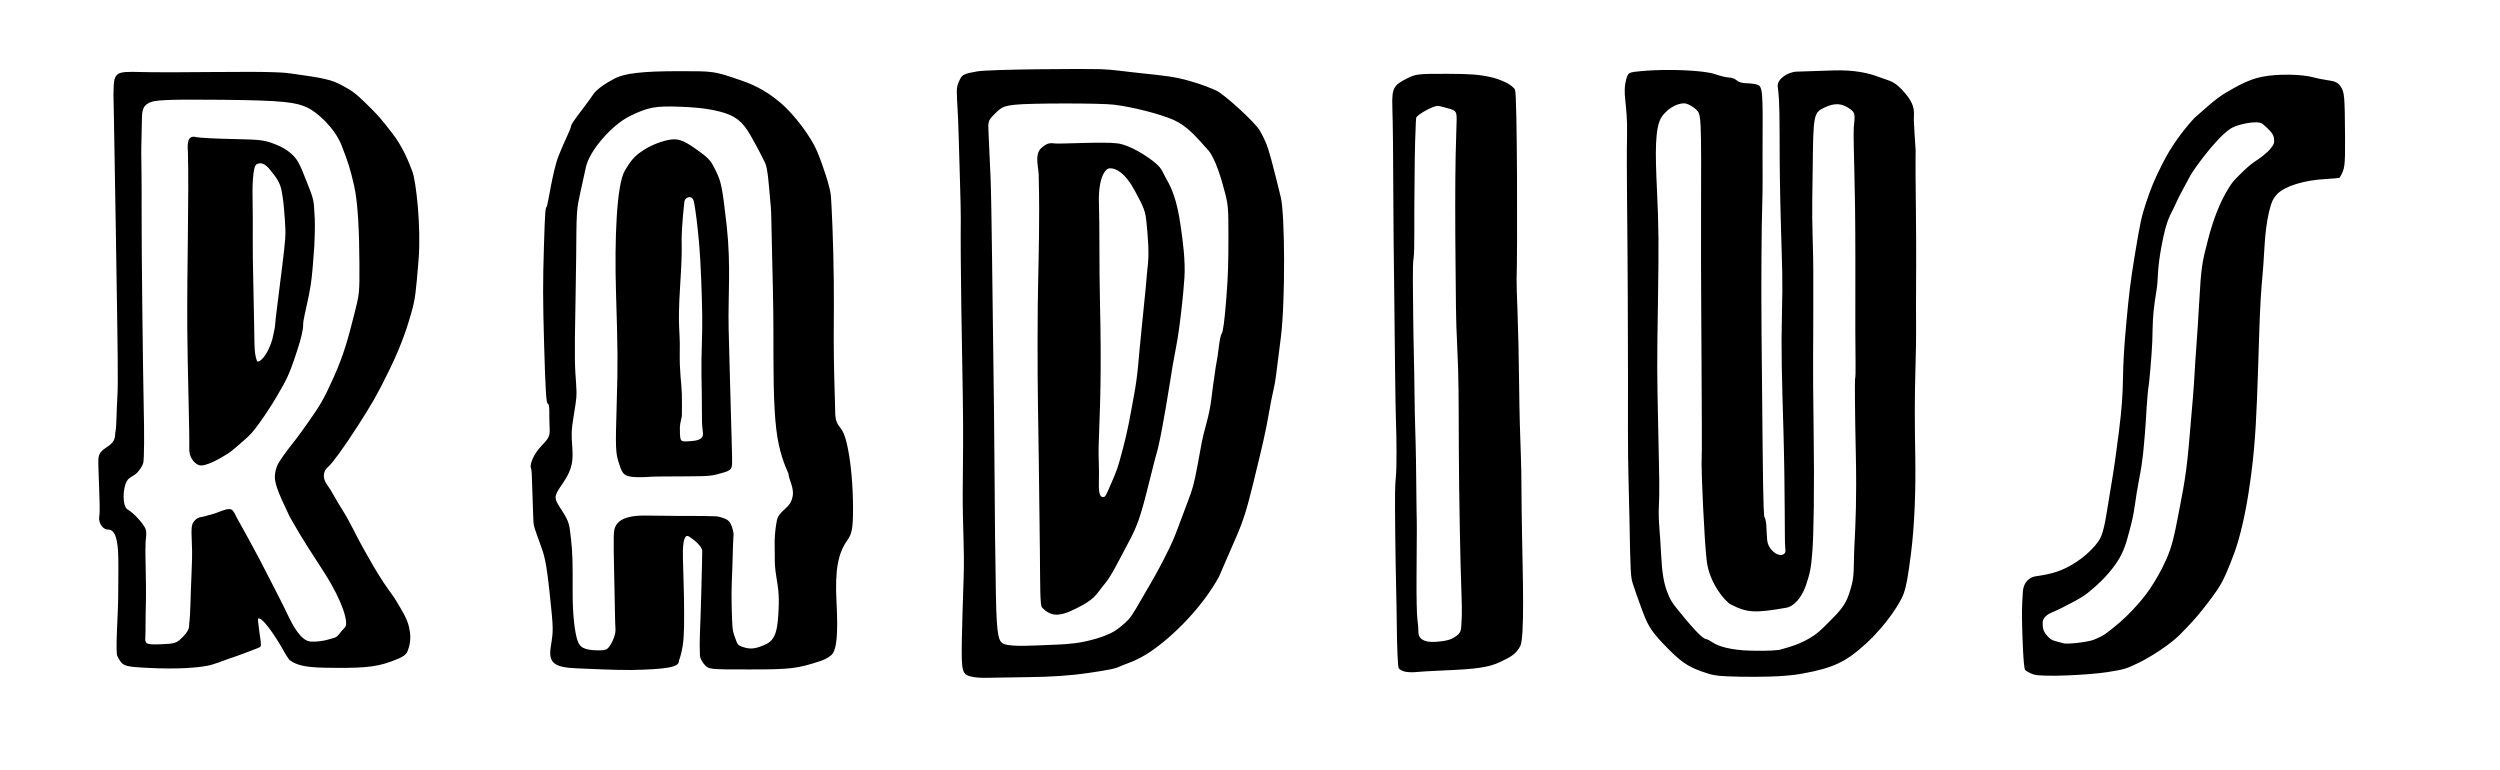
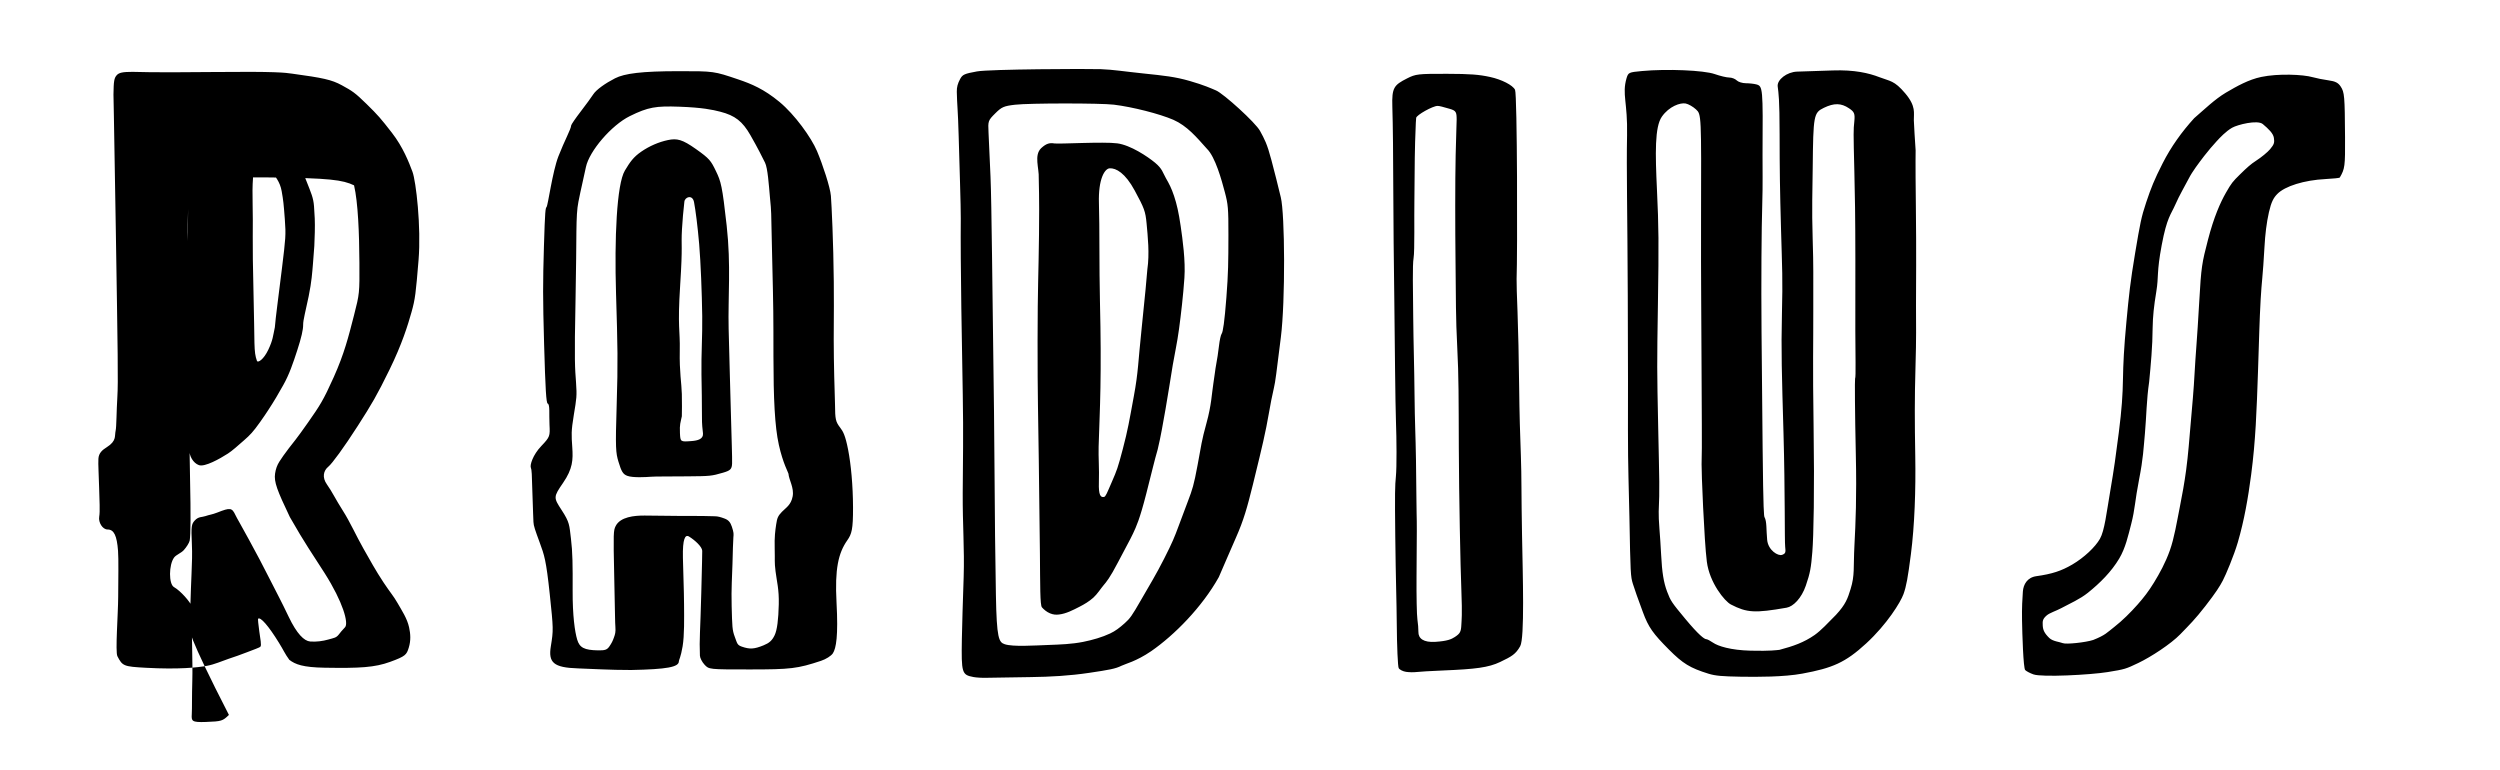
<svg xmlns="http://www.w3.org/2000/svg" version="1.1" width="1322" height="407" id="svg2">
  <defs id="defs6" />
  <g id="layer2" style="display:inline">
-     <path d="m 514.768,358.017 c -6.164,-1.166 -6.434,-2.05 -6.135,-20.103 0.15,-9.028 0.494,-18.177 0.956,-32.935 0.462,-14.758 -0.593,-27.515 -0.505,-44.342 0.088,-16.827 0.411,-30.815 0.025,-51.969 -0.385,-21.153 -1.296,-70.196 -1.051,-93.168 0.065,-6.088 -0.723,-28.882 -1.113,-43.482 -0.389,-14.6 -0.845,-15.999 -0.989,-23.488 -0.048,-2.514 0.496,-4.388 1.769,-6.761 1.274,-2.373 2.3,-2.798 8.904,-4.003 6.604,-1.206 58.64,-1.455 65.464,-1.193 6.824,0.262 11.881,1.163 22.731,2.294 10.85,1.131 16.475,1.707 24.206,3.921 7.731,2.214 11.512,3.977 14.008,5.035 3.987,1.691 20.904,17.024 23.264,21.395 2.36,4.371 3.7,6.621 6.037,15.499 2.337,8.878 2.791,10.771 4.96,19.662 2.169,8.891 2.44,54.718 0.017,74.026 -2.423,19.308 -2.84,23.218 -3.67,26.723 -0.829,3.505 -2.023,9.523 -2.654,13.373 -0.63,3.85 -1.982,10.6 -3.003,15 -1.022,4.4 -2.383,10.364 -5.434,22.665 -3.052,12.301 -4.857,18.825 -9.031,28.248 C 649.35,293.836 648,297.222 644.5,305.191 c -8.871,15.893 -23.505,30.673 -35.759,39.152 -7.996,5.454 -13.816,6.746 -15.742,7.725 -3.1,1.576 -6.591,2.176 -17.008,3.728 -10.418,1.552 -20.318,2.106 -31.024,2.249 -10.707,0.143 -21.267,0.311 -23.467,0.374 -2.2,0.063 -5.229,-0.118 -6.732,-0.402 z m 57.985,-18.586 c 4.897,-0.97 10.215,-2.512 14.298,-4.455 2.722,-1.275 4.95,-2.973 7.718,-5.443 2.769,-2.471 3.789,-3.871 8.51,-12.1 4.721,-8.229 7.913,-13.32 12.325,-22.021 4.412,-8.701 5.472,-11.371 7.579,-17.061 2.107,-5.69 2.661,-7.182 5.011,-13.359 2.35,-6.177 3.107,-8.417 5.088,-19.058 1.981,-10.641 2.065,-12.642 4.711,-22.21 2.646,-9.569 2.803,-15.732 3.611,-20.773 0.808,-5.041 0.995,-7.583 1.48,-10.02 0.485,-2.437 1.161,-6.907 1.502,-9.932 0.341,-3.025 0.977,-5.95 1.414,-6.5 0.694,-0.874 1.524,-6.29 2.515,-19.209 0.991,-12.919 1.046,-18.574 1.072,-32.921 C 649.613,110.024 649.38,108 647.701,101.645 646.021,95.289 642.665,83 638.213,78.664 632.65,72.435 627.738,66.576 620.5,63.362 613.145,60.179 598.885,56.552 589,55.349 c -7.032,-0.855 -44.748,-0.837 -52.207,0.025 -5.966,0.69 -7.132,1.2 -10.546,4.614 -3.749,3.749 -3.831,3.987 -3.513,10.175 0.18,3.485 0.463,10.645 1.048,23.27 0.585,12.625 1.086,68.566 1.416,90.363 0.331,21.797 0.576,45.085 0.728,68.274 0.153,23.189 0.299,39.429 0.707,62.531 0.407,23.102 1.535,25.034 4.684,26.07 4.358,1.434 15.559,0.664 23.332,0.38 6.055,-0.221 12.16,-0.443 18.103,-1.62 z M 555.25,324.334 c -1.788,-0.737 -3.25,-2.013 -4.276,-3.173 -1.026,-1.16 -0.907,-11.567 -1.069,-28.692 -0.162,-17.125 -0.286,-23.888 -0.589,-48.624 -0.304,-24.735 -0.678,-33.844 -0.647,-63.564 0.031,-29.72 0.511,-34.326 0.76,-56.29 0.249,-21.964 -0.155,-25.757 -0.14,-29.749 0.243,-5.429 -2.612,-12.083 1.263,-15.877 2.796,-2.591 4.57,-2.905 7.009,-2.515 2.439,0.39 26.048,-1.006 33.237,-0.05 7.041,0.936 16.071,6.981 20.002,10.249 3.931,3.268 4.062,5.257 5.71,8.129 1.73,3.015 2.929,5.252 4.342,9.48 1.414,4.228 2.45,8.723 3.495,15.943 1.045,7.22 2.588,18.281 1.968,27.379 -0.619,9.098 -1.81,19.329 -2.845,26.998 -1.034,7.669 -2.239,12.676 -3.311,19.022 -1.317,7.792 -2.437,15.618 -3.833,23.397 -1.276,7.111 -2.452,14.258 -4.144,21.286 -0.011,0.044 -0.025,0.087 -0.038,0.131 -1.856,6.419 -2.525,9.711 -6.011,23.308 -3.486,13.597 -5.272,17.349 -6.975,20.98 -1.703,3.631 -3.785,7.173 -7.994,15.299 -4.209,8.125 -6.2,10.449 -7.611,12.099 -1.411,1.65 -3.297,4.666 -5.407,6.557 -2.178,1.953 -4.731,3.486 -7.337,4.813 -3.432,1.747 -6.983,3.638 -10.809,4.083 -1.586,0.184 -2.962,0.117 -4.75,-0.62 z m 38.49,-86.898 c 2.68,-10.162 3.393,-14.709 5.832,-27.915 2.439,-13.206 2.158,-17.346 4.175,-36.33 2.017,-18.984 2.438,-24.776 2.975,-30.769 1.227,-8.255 0.203,-17.612 -0.398,-24.188 -0.609,-6.583 -1.245,-8.136 -6.284,-17.464 -5.039,-9.328 -9.874,-11.918 -13.204,-11.77 -2.623,0.116 -6.126,5.538 -5.72,18.495 0.406,12.957 0.102,33.373 0.539,51.988 0.437,18.614 0.485,32.841 0.251,45.676 -0.233,12.835 -0.557,17.466 -0.954,31.091 -0.155,5.336 0.369,11.75 0.139,18.767 -0.23,7.017 0.975,8.12 2.714,7.767 0.888,-0.18 1.524,-1.927 4.177,-8.044 2.654,-6.116 3.077,-7.143 5.758,-17.305 z M 903.5,356.269 c -9.741,-3.005 -13.618,-5.371 -21.035,-12.837 -8.213,-8.266 -10.749,-11.638 -13.699,-19.719 -2.951,-8.081 -4.119,-11.169 -5.308,-15.011 -1.189,-3.842 -1.283,-5.303 -1.825,-35.402 -0.25,-13.86 -0.799,-25.759 -0.775,-46.054 0.024,-20.295 0.074,-26.672 -0.095,-70.843 -0.169,-44.171 -0.738,-66.967 -0.373,-84.744 0.365,-17.777 -2.755,-21.654 -0.274,-30.294 0.936,-3.042 1.182,-3.156 8.175,-3.802 13.221,-1.22 32.685,-0.406 38.435,1.608 2.874,1.006 6.329,1.83 7.679,1.83 1.349,0 3.129,0.675 3.954,1.5 0.825,0.825 2.995,1.506 4.821,1.514 1.827,0.007 4.308,0.278 5.514,0.602 3.511,0.941 3.577,1.684 3.336,37.385 -0.046,6.875 0.205,14.866 -0.161,26.547 -0.366,11.681 -0.602,39.619 -0.368,67.16 0.234,27.541 0.237,27.897 0.579,61.445 0.342,33.548 0.704,35.798 1.009,36.348 1.259,2.27 0.869,6.5 1.39,12 0.521,5.5 5.805,8.712 7.931,7.896 1.817,-0.697 1.934,-1.305 1.59,-4.287 -0.343,-2.981 -0.005,-28.944 -0.883,-59.91 -0.877,-30.966 -1.303,-43.967 -0.828,-63.195 0.475,-19.228 0.119,-23.211 -0.48,-44.642 -0.598,-21.431 -0.737,-31.6 -0.754,-50.421 -0.017,-18.822 -0.57,-21.651 -1.009,-25.214 -0.439,-3.563 4.889,-7.691 10.281,-7.854 2.295,-0.07 7.548,-0.22 18.889,-0.622 11.34,-0.402 19.026,1.389 24.639,3.569 5.613,2.18 7.801,1.636 13.636,8.551 5.834,6.915 4.452,10.383 4.549,14.207 0.097,3.823 0.596,9.997 0.943,15.922 0.032,0.55 -0.181,4.15 0.125,29.415 0.306,25.265 0.078,41.157 0.076,52.426 0,11.269 0.214,16.348 -0.274,32.763 -0.487,16.415 -0.426,29.075 -0.12,47.044 0.306,17.969 -0.361,36.788 -2.3,51.852 -1.612,12.525 -2.432,17.031 -3.939,21.21 -1.507,4.179 -8.684,15.886 -19.722,26.039 -11.038,10.153 -17.816,13.026 -33.827,15.974 -9.61,1.769 -23.602,1.785 -32.821,1.615 -9.219,-0.171 -12.974,-0.426 -16.679,-1.569 z M 941,343.629 c 7.253,-1.926 12.929,-3.889 18.616,-7.869 3.327,-2.365 6.922,-6.213 11.247,-10.62 5.182,-5.601 6.173,-8.65 7.726,-13.639 2.299,-7.387 1.426,-11.265 2.039,-23.12 0.612,-11.856 1.235,-25.38 0.731,-48.015 -0.504,-22.635 -0.577,-39.777 -0.388,-40.115 0.507,-0.905 0.118,-13.297 0.127,-25.264 0.009,-11.967 0.04,-14.883 0.019,-37.954 -0.021,-23.07 -0.236,-34.365 -0.532,-46.382 -0.524,-21.299 -0.487,-21.863 -0.031,-26.272 0.456,-4.409 -0.035,-5.266 -2.816,-7.128 -4.161,-2.786 -7.871,-2.848 -13.294,-0.223 -5.361,2.595 -5.598,3.875 -5.879,31.715 -0.118,11.683 -0.519,21.546 -0.027,37.315 0.492,15.769 0.284,18.456 0.329,37.578 0.044,19.122 -0.346,27.89 0.164,61.937 0.51,34.047 0.007,57.987 -0.667,66.312 -0.673,8.326 -1.139,11.116 -3.442,17.802 -2.303,6.686 -6.626,11.044 -10.167,11.663 -16.785,2.936 -20.965,2.695 -29.456,-1.696 C 912.006,317.952 904,308.151 902.575,297.008 901.15,285.865 899.678,248.582 899.797,245.5 c 0.323,-8.338 0.029,-29.973 -0.022,-52.236 C 899.724,171 899.418,148.14 899.513,115.75 c 0.163,-55.25 0.163,-55.25 -2.651,-57.879 -1.548,-1.446 -4.015,-2.858 -5.482,-3.139 -2.852,-0.545 -8.753,1.498 -12.578,6.949 -3.825,5.451 -3.513,19.36 -2.597,38.841 0.915,19.481 1.007,27.763 0.5,60.426 -0.507,32.663 -0.493,34.147 0.134,64.507 0.628,30.36 0.819,32.543 0.281,45.045 -0.071,1.65 0.1,5.7 0.379,9 0.28,3.3 0.693,9.6 0.919,14 0.476,9.267 1.314,14.473 3.15,19.356 1.836,4.883 2.432,5.759 9.587,14.364 7.155,8.605 10.113,10.78 11.145,10.78 0.491,0 2.087,0.827 3.547,1.838 2.613,1.809 9.266,3.974 19.876,4.236 10.61,0.262 13.903,-0.316 15.278,-0.445 z m 134.294,12.989 c -1.763,-0.615 -3.73,-1.644 -4.371,-2.288 -1.007,-1.012 -1.552,-19.289 -1.673,-26.219 -0.121,-6.93 0.175,-11.587 0.443,-15.307 0.267,-3.72 2.298,-7.447 7.122,-8.12 8.286,-1.156 13.187,-2.748 19.055,-6.187 6.192,-3.629 12.118,-9.229 14.58,-13.576 2.461,-4.347 3.478,-13.729 5.488,-25.487 2.01,-11.758 2.868,-18.058 4.472,-30.599 1.605,-12.541 2.076,-20.084 2.212,-28.334 0.136,-8.25 0.518,-16.35 1.824,-30.302 1.305,-13.952 2.035,-21.023 4.627,-36.46 2.592,-15.438 3.226,-18.963 5.83,-26.713 2.604,-7.75 4.222,-11.861 8.711,-20.687 4.489,-8.827 10.145,-16.669 16.672,-23.842 5.569,-4.798 10.847,-9.958 16.714,-13.472 5.899,-3.475 12.068,-6.941 18.769,-8.344 8.884,-1.861 21.997,-1.348 27.231,0.146 1.925,0.549 5.646,1.292 8.269,1.651 3.643,0.498 5.178,1.276 6.5,3.294 1.992,3.04 2.156,4.965 2.292,26.866 0.094,15.254 -0.087,16.632 -2.795,21.266 -0.129,0.221 -3.504,0.57 -7.5,0.776 -11.32,0.585 -21.495,3.737 -25.555,7.918 -1.918,1.975 -3.154,4.111 -4.413,9.689 -1.259,5.578 -1.979,11.736 -2.339,18.294 -0.862,15.669 -1.507,18.413 -2.014,27.635 -0.698,12.715 -0.689,17.218 -1.413,38.177 -0.724,20.959 -1.246,36.561 -3.624,54.669 -1.581,12.039 -3.649,24.083 -7.058,35.737 -2.031,6.944 -6.337,17.179 -7.931,20.204 -1.595,3.025 -3.63,6.307 -9.212,13.477 -5.582,7.17 -8.282,9.758 -13.26,14.903 -4.978,5.145 -15.603,12.056 -22.202,15.197 -6.599,3.141 -7.003,3.328 -16.245,4.817 -9.242,1.489 -34.691,2.797 -39.206,1.223 z m 31.602,-18.206 c 6.504,-2.593 7.274,-3.881 11.254,-6.975 3.98,-3.094 8.502,-7.543 12.249,-11.797 3.188,-3.62 5.737,-6.865 8.64,-11.609 2.904,-4.744 6.016,-10.35 8.369,-16.947 2.353,-6.597 3.678,-14.976 5.196,-22.534 1.33,-6.623 2.526,-13.279 3.425,-19.973 1.091,-8.115 1.674,-16.291 2.388,-24.448 0.79,-9.024 1.65,-18.31 2.099,-27.095 0.448,-8.785 1.337,-17.655 2.41,-36.99 1.073,-19.335 1.51,-21.081 4.644,-33.211 3.134,-12.13 6.598,-19.833 9.513,-24.933 2.915,-5.1 3.59,-5.9 7.371,-9.613 3.781,-3.713 5.799,-5.525 8.546,-7.288 2.747,-1.762 6.092,-4.51 7.435,-6.106 2.257,-2.683 2.343,-3.573 2.002,-5.979 -0.341,-2.405 -2.859,-4.768 -5.861,-7.3 -2.818,-2.376 -13.436,0.326 -16.252,1.942 -3.234,1.855 -6.329,5.124 -8.209,7.187 -1.88,2.062 -4.503,5.063 -6.553,7.757 -2.921,3.838 -6.217,8.125 -8.164,11.944 -1.946,3.819 -4.857,8.609 -7.128,13.838 -2.271,5.229 -4.384,6.551 -7.153,21.304 -2.769,14.753 -1.53,16.55 -2.841,24.483 -1.312,7.933 -1.858,13.152 -1.964,19.43 -0.04,9.474 -0.977,19.529 -1.847,28.5 -1.384,9.294 -1.444,18.447 -2.223,27.119 -0.759,8.16 -0.886,13.16 -3.09,24.389 -2.204,11.229 -2.147,15.789 -4.144,23.483 -1.626,6.267 -3.04,12.793 -6.352,18.357 -4.18,7.022 -10.174,12.975 -16.545,18.093 -4.265,3.426 -9.396,5.615 -14.216,8.204 -2.491,1.338 -6.047,2.448 -7.59,3.785 -2.223,1.925 -2.22,3.02 -2.107,5.325 0.113,2.304 0.807,4.031 3.455,6.603 1.887,1.832 5.428,2.044 7.205,2.753 1.777,0.708 12.056,-0.384 16.037,-1.699 3.982,-1.315 3e-4,0 3e-4,0 z M 743.5,355.272 c -1.65,-0.245 -3.389,-1.134 -3.865,-1.975 -0.475,-0.841 -0.938,-11.489 -1.028,-23.663 -0.09,-12.174 -0.527,-22.716 -0.789,-45.97 -0.262,-23.254 -0.151,-26.837 0.335,-31.751 0.486,-4.913 0.377,-19.66 0.027,-29.264 -0.35,-9.604 -0.588,-39.949 -0.875,-64.824 -0.287,-24.875 -0.464,-35.675 -0.52,-55.614 -0.056,-19.939 -0.203,-35.926 -0.514,-45.879 -0.311,-9.953 0.844,-11.344 7.805,-14.871 4.579,-2.32 5.785,-2.459 21.139,-2.425 12.23,0.027 16.906,0.391 22.833,1.691 5.928,1.3 11.91,4.267 13.111,6.77 1.201,2.504 1.31,87.145 0.823,100.003 -0.062,1.65 0.158,9.525 0.489,17.5 0.332,7.975 0.719,25.846 0.861,39.713 0.142,13.867 0.495,25.45 0.91,36.417 0.415,10.967 0.202,20.02 0.608,41.666 0.405,21.646 1.423,54.647 -0.966,58.907 -2.389,4.26 -4.459,5.41 -10.606,8.356 -6.146,2.946 -13.097,3.779 -29.781,4.472 -6.6,0.274 -13.125,0.653 -14.5,0.842 -1.375,0.189 -3.85,0.143 -5.5,-0.102 z m 25.803,-18.419 c 2.808,-1.841 3.302,-2.776 3.467,-6.565 0.106,-2.43 0.521,-4.949 0.011,-17.91 -0.51,-12.961 -1.259,-49.615 -1.36,-75.63 -0.1,-26.015 -0.018,-37.616 -0.832,-53.17 -0.814,-15.554 -0.689,-25.731 -0.901,-44.749 -0.212,-19.019 -0.235,-42.829 0.063,-56.687 0.298,-13.858 0.532,-16.243 0.53,-18.868 -0.004,-4.008 -0.307,-4.775 -3.737,-5.745 -3.43,-0.97 -5.286,-1.528 -6.353,-1.528 -2.526,0 -11.154,4.829 -11.319,6.335 -0.07,0.64 -0.229,2.083 -0.557,12.725 -0.327,10.642 -0.23,24.131 -0.386,31.565 -0.156,7.435 0.216,26.166 -0.421,29.82 -0.637,3.654 -0.327,17.039 -0.197,31.238 0.13,14.199 0.566,26.341 0.699,41.267 0.132,14.926 0.566,20.61 0.767,34.453 0.153,10.503 0.26,19.997 0.239,21.097 -0.021,1.1 0.021,4.25 0.093,7 0.15,5.686 0.147,7.961 -0.043,33.5 -0.076,10.175 0.13,20.3 0.457,22.5 0.327,2.2 0.566,5.166 0.532,6.592 -0.085,3.518 2.645,5.722 8.969,5.315 6.323,-0.407 8.478,-1.373 10.279,-2.553 z m -463.758,16.586 c -12.856,-0.408 -15.663,-3.085 -14.265,-11.669 1.398,-8.584 1.369,-9.214 -0.557,-27.463 -1.926,-18.249 -2.914,-20.817 -5.308,-27.355 -2.394,-6.538 -3.278,-8.923 -3.327,-10.952 -0.046,-1.925 -0.256,-5.075 -0.545,-15.22 -0.289,-10.145 -0.335,-12.327 -0.843,-13.554 -0.508,-1.227 0.932,-6.546 5.565,-11.387 4.633,-4.84 4.595,-5.304 4.312,-11.177 -0.283,-5.873 0.319,-10.766 -0.952,-11.253 -0.775,-0.297 -1.217,-7.073 -1.906,-31.591 -0.689,-24.518 -0.66,-32.005 -0.086,-51.475 0.574,-19.47 0.836,-20.205 1.389,-20.87 0.778,-0.938 3.091,-18.608 6.28,-26.832 3.189,-8.224 6.655,-14.388 6.732,-16.292 0.019,-0.467 2.281,-3.774 5.027,-7.349 2.746,-3.575 5.732,-7.661 6.636,-9.08 1.59,-2.496 6.463,-5.92 11.521,-8.501 5.058,-2.58 14.04,-3.775 33.781,-3.781 18.5,-0.005 18.5,-0.005 31.371,4.35 7.079,2.395 13.604,5.121 21.766,11.862 8.161,6.742 16.863,18.88 19.888,26.015 3.024,7.134 6.998,19.181 7.36,23.701 0.363,4.52 1.345,24.849 1.526,45.43 0.18,20.581 -0.184,25.078 0.047,40.469 0.232,15.391 0.57,19.632 0.602,24.436 0.054,7.892 0.319,9.074 2.75,12.261 1.48,1.94 2.69,3.957 4.183,11.636 1.493,7.679 2.553,18.771 2.595,30.5 0.042,11.729 -0.714,14.1 -3.028,17.4 -4.761,6.788 -6.656,15.171 -5.697,32.895 0.959,17.724 -0.204,24.235 -1.94,26.885 -0.889,1.357 -3.628,3.092 -6.252,3.961 -12.49,4.138 -15.989,4.561 -37.767,4.561 -21.499,0 -21.499,0 -23.844,-2.53 -1.29,-1.391 -2.386,-3.529 -2.437,-4.75 -0.375,-9.021 0.211,-12.509 0.726,-33.283 0.349,-15.807 0.559,-20.341 0.497,-22.188 -0.071,-2.136 -3.892,-5.631 -6.987,-7.531 -2.022,-1.242 -3.437,1.121 -3.229,11.153 0.209,10.032 0.549,16.423 0.605,24.81 0.049,7.318 0.207,16.317 -0.758,22.097 -0.965,5.78 -1.978,7.221 -1.978,7.898 0,3.091 -6.287,4.242 -25.249,4.62 -11.493,0.013 -19.943,-0.58 -28.206,-0.856 z m 19.088,-16.286 c 0.668,-1.823 0.988,-2.886 0.781,-5.747 -0.207,-2.862 -0.097,-3.314 -0.613,-26.582 -0.517,-23.267 -0.398,-24.325 0.747,-26.621 2.45,-4.911 9.893,-5.608 15.331,-5.576 5.119,0.03 12.006,0.131 18.009,0.191 6.351,0.064 10.595,-0.07 19.053,0.181 1.618,0 3.219,0.45 5.255,1.225 2.035,0.775 3.037,1.95 3.827,4.342 1.034,3.132 0.952,3.733 0.785,5.621 -0.167,1.888 -0.314,7.953 -0.476,14.005 -0.162,6.052 -0.687,13.08 -0.434,22.309 0.295,10.751 0.294,12.649 1.629,16.193 1.335,3.545 1.235,4.374 3.747,5.25 4.208,1.467 6.539,1.326 11.5,-0.696 3.007,-1.225 4.48,-2.499 5.833,-5.298 1.353,-2.798 2.013,-8.322 2.207,-16.361 0.195,-8.039 -1.054,-12.1 -1.709,-17.471 -0.655,-5.371 -0.266,-5.354 -0.448,-11.927 -0.178,-6.444 0.291,-9.541 0.786,-12.898 0.495,-3.356 0.94,-4.452 3.014,-6.618 2.074,-2.166 4.824,-3.56 5.691,-8.15 0.867,-4.59 -1.995,-8.812 -2.212,-12.028 -0.037,-0.55 -2.905,-5.429 -5.085,-15.272 -2.18,-9.842 -2.832,-24.396 -2.857,-46.873 -0.024,-22.477 0.026,-23.494 -0.681,-52.415 -0.707,-28.921 -0.24,-21.329 -1.197,-31.941 -0.544,-6.037 -1.15,-15.172 -2.581,-18 -1.632,-3.225 -3.555,-7.258 -7.725,-14.53 -4.171,-7.272 -8.059,-10.375 -15.963,-12.402 -4.041,-1.037 -9.373,-2.202 -21.673,-2.639 -12.3,-0.437 -16.409,0.177 -26.135,4.982 -9.726,4.806 -21.432,18.484 -23.21,26.948 -1.778,8.463 -2.439,10.66 -3.967,18.368 -1.529,7.708 -0.807,17.289 -1.515,51.228 -0.708,33.939 -0.279,36.778 0.249,44.195 0.527,7.417 0.282,8.466 -1.163,17.232 -1.445,8.767 -1.268,10.601 -0.819,17.175 0.448,6.574 0.281,11.306 -4.871,18.792 -5.152,7.486 -5.09,7.753 -0.767,14.374 4.323,6.621 4.045,7.886 4.933,15.081 0.888,7.195 0.96,14.124 0.896,27.48 -0.064,13.356 1.171,21.783 2.396,25.931 1.265,4.285 3.781,5.584 11.049,5.705 3.633,0.06 4.75,-0.281 6.002,-2.113 1.252,-1.832 1.714,-2.832 2.382,-4.655 z m 7.105,-85.526 c -2.268,-0.84 -3.108,-2.177 -4.7,-7.484 -1.418,-4.725 -1.664,-6.973 -0.943,-29.915 0.721,-22.942 0.521,-30.524 -0.343,-59.241 -0.864,-28.718 0.33,-57.555 4.684,-64.803 2.727,-4.539 4.463,-7.108 8.726,-10.037 4.263,-2.929 9.226,-5.078 14.032,-6.082 4.806,-1.004 7.583,-0.374 14.821,4.744 7.238,5.118 7.9,6.154 10.572,11.672 2.672,5.518 3.335,7.783 5.679,28.821 2.344,21.038 0.653,37.71 1.037,54.463 0.384,16.753 0.934,34.164 1.232,46.054 0.298,11.89 0.703,22.209 0.593,25.283 -0.11,3.074 -1.032,3.75 -4.819,4.86 -6.1,1.787 -6.865,1.821 -18.531,1.923 -11.666,0.102 -17.191,0.035 -19.582,0.212 -2.391,0.177 -9.489,0.629 -12.458,-0.47 z m 39.194,-53.445 c -0.168,-10.97 0.557,-20.686 0.406,-31.028 -0.186,-12.705 -0.789,-28.04 -1.617,-38.086 -0.828,-9.577 -1.906,-17.943 -2.721,-22.191 -0.815,-4.248 -4.948,-2.67 -5.115,-0.128 -0.533,4.751 -0.994,9.608 -1.26,14.45 -0.536,9.889 0.488,7.145 -0.957,29.697 -1.445,22.551 0.013,23.435 -0.21,34.505 -0.231,11.452 0.96,17.187 1.097,22.978 0.137,5.791 0.032,7.815 -0.003,11.752 -0.698,3.441 -1.226,4.182 -0.999,8.863 0.226,4.681 0.242,4.687 6.082,4.245 3.346,-0.253 6.343,-1.045 6.103,-4.039 -0.24,-2.994 -0.588,-3.688 -0.551,-9.58 0.037,-5.892 -0.16,-15.294 -0.254,-21.439 z M 77.168,353.123 C 65.372,352.474 64.784,352.236 62.078,347 c -1.172,-2.267 0.372,-22.1 0.419,-31.381 0.047,-9.28 0.245,-19.998 -0.077,-24.299 C 61.81,283.177 60.262,280 56.902,280 c -2.69,0 -4.941,-3.767 -4.439,-6.734 0.502,-2.967 0.114,-8.628 -0.039,-15.225 -0.153,-6.597 -0.574,-12.475 -0.386,-15.479 0.188,-3.004 2.031,-4.587 4.517,-6.147 2.451,-1.537 3.672,-3.129 4.076,-4.718 0.283,-1.113 0.254,-2.79 0.524,-3.986 0.46,-2.039 0.423,-10.103 0.905,-17.858 0.481,-7.755 0.223,-22.909 -0.807,-87.706 -1.03,-64.797 -1.26,-71.322 -1.249,-72.147 0.096,-7.15 0.362,-8.719 1.735,-10.25 1.203,-1.34 3.158,-1.75 8.356,-1.75 3.732,0 7.064,0.45 41.844,0.089 34.78,-0.361 38.774,0.343 42.601,0.869 16.149,2.219 20.762,3.141 26.244,6.141 5.482,3 6.949,3.9 13.082,9.917 6.132,6.017 7.454,7.585 13.364,15.177 5.91,7.593 9.035,15.696 10.89,20.646 1.855,4.949 4.663,29.16 3.213,46.691 -1.45,17.53 -1.752,20.522 -3.714,27.493 -1.962,6.971 -5.011,16.893 -11.657,30.485 -6.646,13.591 -9.354,18.142 -16.742,29.666 -7.388,11.524 -13.622,20.001 -15.574,21.584 -2.576,2.09 -3.453,5.656 -0.746,9.434 2.707,3.778 4.546,7.815 8.381,13.811 3.835,5.996 7.125,13.434 10.88,20.045 3.439,6.055 6.531,11.735 10.666,17.964 3.679,5.543 5.166,6.993 7.327,10.754 2.381,4.145 5.151,8.276 6.17,12.946 0.764,3.501 1.004,6.966 -0.16,10.75 -1.164,3.784 -1.702,4.565 -9.865,7.536 -8.163,2.971 -15.938,3.401 -34.549,3.094 -11.6,-0.191 -15.567,-1.749 -18.751,-4.172 -2.362,-3.196 -3.109,-5.224 -5.503,-9.042 -5.456,-8.874 -9.879,-13.949 -11.025,-12.651 -0.133,0.15 0.159,3.15 0.648,6.665 0.556,3.989 1.232,7.294 0.633,8.015 -0.528,0.636 -3.78,1.65 -7.228,3.034 -3.34,1.341 -6.394,2.334 -9.616,3.431 -3.792,1.291 -7.391,2.953 -11.43,3.708 -4.863,0.908 -14.998,1.997 -32.312,1.045 z m 96.416,-14.934 c 3.113,-0.883 4.163,-0.871 5.577,-2.667 1.096,-1.393 1.33,-1.726 3.298,-3.839 1.969,-2.113 -1.011,-13.209 -10.826,-28.661 -6.23,-9.808 -10.404,-15.598 -18.369,-29.625 -6.677,-14.028 -8.469,-18.545 -7.799,-23.012 0.362,-2.412 1.071,-4.385 2.253,-6.254 1.182,-1.869 2.765,-4.122 5.029,-7.097 2.264,-2.975 3.832,-4.6 10.12,-13.59 6.289,-8.99 8.077,-11.647 13.631,-24.039 5.553,-12.391 7.753,-21.189 10.694,-32.647 2.941,-11.458 2.955,-11.875 2.865,-27.696 -0.09,-15.82 -0.725,-32.04 -2.833,-41.054 C 185.117,88.995 184.302,86.376 180.651,76.946 177,67.516 167.563,59.281 162.672,56.947 c -6.008,-2.867 -12.766,-3.844 -44.69,-4.177 -31.924,-0.332 -36.37,0.237 -39.099,1.568 -3.46,1.687 -3.823,4.366 -3.857,9.321 -0.034,4.955 -0.361,13.334 -0.331,18.04 0.03,4.706 0.257,10.552 0.189,30.572 -0.068,20.02 0.755,87.203 1.099,102.05 0.344,14.848 0.305,27.882 -0.227,30.473 -0.256,1.249 -1.784,3.584 -3.11,5.051 -1.448,1.602 -4.047,2.441 -5.147,3.936 -2.825,3.84 -2.863,14.007 -0.059,15.61 3.63,2.074 8.559,7.837 9.515,10.255 0.957,2.418 -0.196,6.191 0.006,9.24 -0.266,3.05 0.456,20.65 0.188,29.695 -0.268,9.045 -0.095,14.601 -0.286,18.014 -0.203,3.621 -0.15,4.411 7.498,4.12 8.278,-0.316 8.792,-0.473 12.141,-3.718 C 98.826,334.745 100,332.686 100,330.863 c 0,-1.51 0.472,-3.036 0.68,-10.735 0.208,-7.698 0.359,-10.221 0.6,-16.675 0.241,-6.453 0.451,-9.933 0.17,-16.272 -0.392,-8.834 -0.232,-10.038 1.596,-12 1.957,-2.101 3.706,-1.608 5.61,-2.277 2.064,-0.726 3.465,-0.769 6.287,-1.882 6.878,-2.711 7.694,-2.59 9.602,1.432 0.901,1.9 2.273,3.98 7.153,13.007 4.88,9.027 6.425,11.839 10.88,20.645 4.455,8.805 5.744,10.976 10.083,20.05 4.339,9.074 8.174,12.81 11.376,13.069 3.209,0.26 6.689,-0.224 9.548,-1.035 z M 100.084,237.5 c 0.22,-8.172 -0.914,-42.482 -1.051,-63.727 -0.201,-31.121 0.955,-71.748 0.334,-93.365 -0.569,-6.635 0.716,-8.858 4.559,-7.886 1.416,0.358 9.999,0.805 19.074,0.992 15.328,0.317 16.873,0.524 23.112,3.005 6.239,2.481 9.888,6.168 11.52,9.147 1.632,2.978 2.175,4.366 4.515,10.35 2.34,5.984 3.562,8.509 3.902,13.014 0.34,4.505 0.554,8.105 0.417,13.808 -0.137,5.703 -0.214,7.954 -0.975,16.662 -0.385,4.4 -0.645,9.238 -2.265,17.167 -1.62,7.93 -2.95,12.508 -2.919,15.06 0.03,2.552 -0.948,6.842 -3.127,13.535 -2.179,6.693 -4.197,12.739 -7.419,18.426 -3.222,5.688 -4.672,8.162 -5.76,9.812 -1.088,1.65 -2.741,4.463 -6.466,9.694 -3.725,5.231 -5.256,6.806 -8.45,9.608 -3.194,2.802 -6.312,5.6 -8.538,7.032 -4.431,2.85 -12.281,7.213 -15.341,6.13 -3.06,-1.083 -5.219,-4.874 -5.122,-8.463 z m 45.26,-64.445 c 0.407,-5.322 1.868,-15.615 3.774,-31.344 1.905,-15.729 2.14,-17.316 1.5,-25.757 -0.64,-8.441 -0.777,-9.791 -1.667,-14.863 -0.89,-5.072 -3.495,-7.954 -5.987,-11.128 -2.811,-3.579 -5.192,-4.242 -7.25,-3.12 -2.058,1.123 -2.369,11.548 -2.126,20.937 0.308,11.883 -0.274,18.966 0.462,46.899 0.736,27.934 -0.011,31.028 1.822,36.145 0.485,1.228 3.571,-0.726 6.024,-5.925 2.453,-5.199 2.456,-7.225 3.448,-11.844 z" id="path3073" style="fill:#000000;display:inline" />
+     <path d="m 514.768,358.017 c -6.164,-1.166 -6.434,-2.05 -6.135,-20.103 0.15,-9.028 0.494,-18.177 0.956,-32.935 0.462,-14.758 -0.593,-27.515 -0.505,-44.342 0.088,-16.827 0.411,-30.815 0.025,-51.969 -0.385,-21.153 -1.296,-70.196 -1.051,-93.168 0.065,-6.088 -0.723,-28.882 -1.113,-43.482 -0.389,-14.6 -0.845,-15.999 -0.989,-23.488 -0.048,-2.514 0.496,-4.388 1.769,-6.761 1.274,-2.373 2.3,-2.798 8.904,-4.003 6.604,-1.206 58.64,-1.455 65.464,-1.193 6.824,0.262 11.881,1.163 22.731,2.294 10.85,1.131 16.475,1.707 24.206,3.921 7.731,2.214 11.512,3.977 14.008,5.035 3.987,1.691 20.904,17.024 23.264,21.395 2.36,4.371 3.7,6.621 6.037,15.499 2.337,8.878 2.791,10.771 4.96,19.662 2.169,8.891 2.44,54.718 0.017,74.026 -2.423,19.308 -2.84,23.218 -3.67,26.723 -0.829,3.505 -2.023,9.523 -2.654,13.373 -0.63,3.85 -1.982,10.6 -3.003,15 -1.022,4.4 -2.383,10.364 -5.434,22.665 -3.052,12.301 -4.857,18.825 -9.031,28.248 C 649.35,293.836 648,297.222 644.5,305.191 c -8.871,15.893 -23.505,30.673 -35.759,39.152 -7.996,5.454 -13.816,6.746 -15.742,7.725 -3.1,1.576 -6.591,2.176 -17.008,3.728 -10.418,1.552 -20.318,2.106 -31.024,2.249 -10.707,0.143 -21.267,0.311 -23.467,0.374 -2.2,0.063 -5.229,-0.118 -6.732,-0.402 z m 57.985,-18.586 c 4.897,-0.97 10.215,-2.512 14.298,-4.455 2.722,-1.275 4.95,-2.973 7.718,-5.443 2.769,-2.471 3.789,-3.871 8.51,-12.1 4.721,-8.229 7.913,-13.32 12.325,-22.021 4.412,-8.701 5.472,-11.371 7.579,-17.061 2.107,-5.69 2.661,-7.182 5.011,-13.359 2.35,-6.177 3.107,-8.417 5.088,-19.058 1.981,-10.641 2.065,-12.642 4.711,-22.21 2.646,-9.569 2.803,-15.732 3.611,-20.773 0.808,-5.041 0.995,-7.583 1.48,-10.02 0.485,-2.437 1.161,-6.907 1.502,-9.932 0.341,-3.025 0.977,-5.95 1.414,-6.5 0.694,-0.874 1.524,-6.29 2.515,-19.209 0.991,-12.919 1.046,-18.574 1.072,-32.921 C 649.613,110.024 649.38,108 647.701,101.645 646.021,95.289 642.665,83 638.213,78.664 632.65,72.435 627.738,66.576 620.5,63.362 613.145,60.179 598.885,56.552 589,55.349 c -7.032,-0.855 -44.748,-0.837 -52.207,0.025 -5.966,0.69 -7.132,1.2 -10.546,4.614 -3.749,3.749 -3.831,3.987 -3.513,10.175 0.18,3.485 0.463,10.645 1.048,23.27 0.585,12.625 1.086,68.566 1.416,90.363 0.331,21.797 0.576,45.085 0.728,68.274 0.153,23.189 0.299,39.429 0.707,62.531 0.407,23.102 1.535,25.034 4.684,26.07 4.358,1.434 15.559,0.664 23.332,0.38 6.055,-0.221 12.16,-0.443 18.103,-1.62 z M 555.25,324.334 c -1.788,-0.737 -3.25,-2.013 -4.276,-3.173 -1.026,-1.16 -0.907,-11.567 -1.069,-28.692 -0.162,-17.125 -0.286,-23.888 -0.589,-48.624 -0.304,-24.735 -0.678,-33.844 -0.647,-63.564 0.031,-29.72 0.511,-34.326 0.76,-56.29 0.249,-21.964 -0.155,-25.757 -0.14,-29.749 0.243,-5.429 -2.612,-12.083 1.263,-15.877 2.796,-2.591 4.57,-2.905 7.009,-2.515 2.439,0.39 26.048,-1.006 33.237,-0.05 7.041,0.936 16.071,6.981 20.002,10.249 3.931,3.268 4.062,5.257 5.71,8.129 1.73,3.015 2.929,5.252 4.342,9.48 1.414,4.228 2.45,8.723 3.495,15.943 1.045,7.22 2.588,18.281 1.968,27.379 -0.619,9.098 -1.81,19.329 -2.845,26.998 -1.034,7.669 -2.239,12.676 -3.311,19.022 -1.317,7.792 -2.437,15.618 -3.833,23.397 -1.276,7.111 -2.452,14.258 -4.144,21.286 -0.011,0.044 -0.025,0.087 -0.038,0.131 -1.856,6.419 -2.525,9.711 -6.011,23.308 -3.486,13.597 -5.272,17.349 -6.975,20.98 -1.703,3.631 -3.785,7.173 -7.994,15.299 -4.209,8.125 -6.2,10.449 -7.611,12.099 -1.411,1.65 -3.297,4.666 -5.407,6.557 -2.178,1.953 -4.731,3.486 -7.337,4.813 -3.432,1.747 -6.983,3.638 -10.809,4.083 -1.586,0.184 -2.962,0.117 -4.75,-0.62 z m 38.49,-86.898 c 2.68,-10.162 3.393,-14.709 5.832,-27.915 2.439,-13.206 2.158,-17.346 4.175,-36.33 2.017,-18.984 2.438,-24.776 2.975,-30.769 1.227,-8.255 0.203,-17.612 -0.398,-24.188 -0.609,-6.583 -1.245,-8.136 -6.284,-17.464 -5.039,-9.328 -9.874,-11.918 -13.204,-11.77 -2.623,0.116 -6.126,5.538 -5.72,18.495 0.406,12.957 0.102,33.373 0.539,51.988 0.437,18.614 0.485,32.841 0.251,45.676 -0.233,12.835 -0.557,17.466 -0.954,31.091 -0.155,5.336 0.369,11.75 0.139,18.767 -0.23,7.017 0.975,8.12 2.714,7.767 0.888,-0.18 1.524,-1.927 4.177,-8.044 2.654,-6.116 3.077,-7.143 5.758,-17.305 z M 903.5,356.269 c -9.741,-3.005 -13.618,-5.371 -21.035,-12.837 -8.213,-8.266 -10.749,-11.638 -13.699,-19.719 -2.951,-8.081 -4.119,-11.169 -5.308,-15.011 -1.189,-3.842 -1.283,-5.303 -1.825,-35.402 -0.25,-13.86 -0.799,-25.759 -0.775,-46.054 0.024,-20.295 0.074,-26.672 -0.095,-70.843 -0.169,-44.171 -0.738,-66.967 -0.373,-84.744 0.365,-17.777 -2.755,-21.654 -0.274,-30.294 0.936,-3.042 1.182,-3.156 8.175,-3.802 13.221,-1.22 32.685,-0.406 38.435,1.608 2.874,1.006 6.329,1.83 7.679,1.83 1.349,0 3.129,0.675 3.954,1.5 0.825,0.825 2.995,1.506 4.821,1.514 1.827,0.007 4.308,0.278 5.514,0.602 3.511,0.941 3.577,1.684 3.336,37.385 -0.046,6.875 0.205,14.866 -0.161,26.547 -0.366,11.681 -0.602,39.619 -0.368,67.16 0.234,27.541 0.237,27.897 0.579,61.445 0.342,33.548 0.704,35.798 1.009,36.348 1.259,2.27 0.869,6.5 1.39,12 0.521,5.5 5.805,8.712 7.931,7.896 1.817,-0.697 1.934,-1.305 1.59,-4.287 -0.343,-2.981 -0.005,-28.944 -0.883,-59.91 -0.877,-30.966 -1.303,-43.967 -0.828,-63.195 0.475,-19.228 0.119,-23.211 -0.48,-44.642 -0.598,-21.431 -0.737,-31.6 -0.754,-50.421 -0.017,-18.822 -0.57,-21.651 -1.009,-25.214 -0.439,-3.563 4.889,-7.691 10.281,-7.854 2.295,-0.07 7.548,-0.22 18.889,-0.622 11.34,-0.402 19.026,1.389 24.639,3.569 5.613,2.18 7.801,1.636 13.636,8.551 5.834,6.915 4.452,10.383 4.549,14.207 0.097,3.823 0.596,9.997 0.943,15.922 0.032,0.55 -0.181,4.15 0.125,29.415 0.306,25.265 0.078,41.157 0.076,52.426 0,11.269 0.214,16.348 -0.274,32.763 -0.487,16.415 -0.426,29.075 -0.12,47.044 0.306,17.969 -0.361,36.788 -2.3,51.852 -1.612,12.525 -2.432,17.031 -3.939,21.21 -1.507,4.179 -8.684,15.886 -19.722,26.039 -11.038,10.153 -17.816,13.026 -33.827,15.974 -9.61,1.769 -23.602,1.785 -32.821,1.615 -9.219,-0.171 -12.974,-0.426 -16.679,-1.569 z M 941,343.629 c 7.253,-1.926 12.929,-3.889 18.616,-7.869 3.327,-2.365 6.922,-6.213 11.247,-10.62 5.182,-5.601 6.173,-8.65 7.726,-13.639 2.299,-7.387 1.426,-11.265 2.039,-23.12 0.612,-11.856 1.235,-25.38 0.731,-48.015 -0.504,-22.635 -0.577,-39.777 -0.388,-40.115 0.507,-0.905 0.118,-13.297 0.127,-25.264 0.009,-11.967 0.04,-14.883 0.019,-37.954 -0.021,-23.07 -0.236,-34.365 -0.532,-46.382 -0.524,-21.299 -0.487,-21.863 -0.031,-26.272 0.456,-4.409 -0.035,-5.266 -2.816,-7.128 -4.161,-2.786 -7.871,-2.848 -13.294,-0.223 -5.361,2.595 -5.598,3.875 -5.879,31.715 -0.118,11.683 -0.519,21.546 -0.027,37.315 0.492,15.769 0.284,18.456 0.329,37.578 0.044,19.122 -0.346,27.89 0.164,61.937 0.51,34.047 0.007,57.987 -0.667,66.312 -0.673,8.326 -1.139,11.116 -3.442,17.802 -2.303,6.686 -6.626,11.044 -10.167,11.663 -16.785,2.936 -20.965,2.695 -29.456,-1.696 C 912.006,317.952 904,308.151 902.575,297.008 901.15,285.865 899.678,248.582 899.797,245.5 c 0.323,-8.338 0.029,-29.973 -0.022,-52.236 C 899.724,171 899.418,148.14 899.513,115.75 c 0.163,-55.25 0.163,-55.25 -2.651,-57.879 -1.548,-1.446 -4.015,-2.858 -5.482,-3.139 -2.852,-0.545 -8.753,1.498 -12.578,6.949 -3.825,5.451 -3.513,19.36 -2.597,38.841 0.915,19.481 1.007,27.763 0.5,60.426 -0.507,32.663 -0.493,34.147 0.134,64.507 0.628,30.36 0.819,32.543 0.281,45.045 -0.071,1.65 0.1,5.7 0.379,9 0.28,3.3 0.693,9.6 0.919,14 0.476,9.267 1.314,14.473 3.15,19.356 1.836,4.883 2.432,5.759 9.587,14.364 7.155,8.605 10.113,10.78 11.145,10.78 0.491,0 2.087,0.827 3.547,1.838 2.613,1.809 9.266,3.974 19.876,4.236 10.61,0.262 13.903,-0.316 15.278,-0.445 z m 134.294,12.989 c -1.763,-0.615 -3.73,-1.644 -4.371,-2.288 -1.007,-1.012 -1.552,-19.289 -1.673,-26.219 -0.121,-6.93 0.175,-11.587 0.443,-15.307 0.267,-3.72 2.298,-7.447 7.122,-8.12 8.286,-1.156 13.187,-2.748 19.055,-6.187 6.192,-3.629 12.118,-9.229 14.58,-13.576 2.461,-4.347 3.478,-13.729 5.488,-25.487 2.01,-11.758 2.868,-18.058 4.472,-30.599 1.605,-12.541 2.076,-20.084 2.212,-28.334 0.136,-8.25 0.518,-16.35 1.824,-30.302 1.305,-13.952 2.035,-21.023 4.627,-36.46 2.592,-15.438 3.226,-18.963 5.83,-26.713 2.604,-7.75 4.222,-11.861 8.711,-20.687 4.489,-8.827 10.145,-16.669 16.672,-23.842 5.569,-4.798 10.847,-9.958 16.714,-13.472 5.899,-3.475 12.068,-6.941 18.769,-8.344 8.884,-1.861 21.997,-1.348 27.231,0.146 1.925,0.549 5.646,1.292 8.269,1.651 3.643,0.498 5.178,1.276 6.5,3.294 1.992,3.04 2.156,4.965 2.292,26.866 0.094,15.254 -0.087,16.632 -2.795,21.266 -0.129,0.221 -3.504,0.57 -7.5,0.776 -11.32,0.585 -21.495,3.737 -25.555,7.918 -1.918,1.975 -3.154,4.111 -4.413,9.689 -1.259,5.578 -1.979,11.736 -2.339,18.294 -0.862,15.669 -1.507,18.413 -2.014,27.635 -0.698,12.715 -0.689,17.218 -1.413,38.177 -0.724,20.959 -1.246,36.561 -3.624,54.669 -1.581,12.039 -3.649,24.083 -7.058,35.737 -2.031,6.944 -6.337,17.179 -7.931,20.204 -1.595,3.025 -3.63,6.307 -9.212,13.477 -5.582,7.17 -8.282,9.758 -13.26,14.903 -4.978,5.145 -15.603,12.056 -22.202,15.197 -6.599,3.141 -7.003,3.328 -16.245,4.817 -9.242,1.489 -34.691,2.797 -39.206,1.223 z m 31.602,-18.206 c 6.504,-2.593 7.274,-3.881 11.254,-6.975 3.98,-3.094 8.502,-7.543 12.249,-11.797 3.188,-3.62 5.737,-6.865 8.64,-11.609 2.904,-4.744 6.016,-10.35 8.369,-16.947 2.353,-6.597 3.678,-14.976 5.196,-22.534 1.33,-6.623 2.526,-13.279 3.425,-19.973 1.091,-8.115 1.674,-16.291 2.388,-24.448 0.79,-9.024 1.65,-18.31 2.099,-27.095 0.448,-8.785 1.337,-17.655 2.41,-36.99 1.073,-19.335 1.51,-21.081 4.644,-33.211 3.134,-12.13 6.598,-19.833 9.513,-24.933 2.915,-5.1 3.59,-5.9 7.371,-9.613 3.781,-3.713 5.799,-5.525 8.546,-7.288 2.747,-1.762 6.092,-4.51 7.435,-6.106 2.257,-2.683 2.343,-3.573 2.002,-5.979 -0.341,-2.405 -2.859,-4.768 -5.861,-7.3 -2.818,-2.376 -13.436,0.326 -16.252,1.942 -3.234,1.855 -6.329,5.124 -8.209,7.187 -1.88,2.062 -4.503,5.063 -6.553,7.757 -2.921,3.838 -6.217,8.125 -8.164,11.944 -1.946,3.819 -4.857,8.609 -7.128,13.838 -2.271,5.229 -4.384,6.551 -7.153,21.304 -2.769,14.753 -1.53,16.55 -2.841,24.483 -1.312,7.933 -1.858,13.152 -1.964,19.43 -0.04,9.474 -0.977,19.529 -1.847,28.5 -1.384,9.294 -1.444,18.447 -2.223,27.119 -0.759,8.16 -0.886,13.16 -3.09,24.389 -2.204,11.229 -2.147,15.789 -4.144,23.483 -1.626,6.267 -3.04,12.793 -6.352,18.357 -4.18,7.022 -10.174,12.975 -16.545,18.093 -4.265,3.426 -9.396,5.615 -14.216,8.204 -2.491,1.338 -6.047,2.448 -7.59,3.785 -2.223,1.925 -2.22,3.02 -2.107,5.325 0.113,2.304 0.807,4.031 3.455,6.603 1.887,1.832 5.428,2.044 7.205,2.753 1.777,0.708 12.056,-0.384 16.037,-1.699 3.982,-1.315 3e-4,0 3e-4,0 z M 743.5,355.272 c -1.65,-0.245 -3.389,-1.134 -3.865,-1.975 -0.475,-0.841 -0.938,-11.489 -1.028,-23.663 -0.09,-12.174 -0.527,-22.716 -0.789,-45.97 -0.262,-23.254 -0.151,-26.837 0.335,-31.751 0.486,-4.913 0.377,-19.66 0.027,-29.264 -0.35,-9.604 -0.588,-39.949 -0.875,-64.824 -0.287,-24.875 -0.464,-35.675 -0.52,-55.614 -0.056,-19.939 -0.203,-35.926 -0.514,-45.879 -0.311,-9.953 0.844,-11.344 7.805,-14.871 4.579,-2.32 5.785,-2.459 21.139,-2.425 12.23,0.027 16.906,0.391 22.833,1.691 5.928,1.3 11.91,4.267 13.111,6.77 1.201,2.504 1.31,87.145 0.823,100.003 -0.062,1.65 0.158,9.525 0.489,17.5 0.332,7.975 0.719,25.846 0.861,39.713 0.142,13.867 0.495,25.45 0.91,36.417 0.415,10.967 0.202,20.02 0.608,41.666 0.405,21.646 1.423,54.647 -0.966,58.907 -2.389,4.26 -4.459,5.41 -10.606,8.356 -6.146,2.946 -13.097,3.779 -29.781,4.472 -6.6,0.274 -13.125,0.653 -14.5,0.842 -1.375,0.189 -3.85,0.143 -5.5,-0.102 z m 25.803,-18.419 c 2.808,-1.841 3.302,-2.776 3.467,-6.565 0.106,-2.43 0.521,-4.949 0.011,-17.91 -0.51,-12.961 -1.259,-49.615 -1.36,-75.63 -0.1,-26.015 -0.018,-37.616 -0.832,-53.17 -0.814,-15.554 -0.689,-25.731 -0.901,-44.749 -0.212,-19.019 -0.235,-42.829 0.063,-56.687 0.298,-13.858 0.532,-16.243 0.53,-18.868 -0.004,-4.008 -0.307,-4.775 -3.737,-5.745 -3.43,-0.97 -5.286,-1.528 -6.353,-1.528 -2.526,0 -11.154,4.829 -11.319,6.335 -0.07,0.64 -0.229,2.083 -0.557,12.725 -0.327,10.642 -0.23,24.131 -0.386,31.565 -0.156,7.435 0.216,26.166 -0.421,29.82 -0.637,3.654 -0.327,17.039 -0.197,31.238 0.13,14.199 0.566,26.341 0.699,41.267 0.132,14.926 0.566,20.61 0.767,34.453 0.153,10.503 0.26,19.997 0.239,21.097 -0.021,1.1 0.021,4.25 0.093,7 0.15,5.686 0.147,7.961 -0.043,33.5 -0.076,10.175 0.13,20.3 0.457,22.5 0.327,2.2 0.566,5.166 0.532,6.592 -0.085,3.518 2.645,5.722 8.969,5.315 6.323,-0.407 8.478,-1.373 10.279,-2.553 z m -463.758,16.586 c -12.856,-0.408 -15.663,-3.085 -14.265,-11.669 1.398,-8.584 1.369,-9.214 -0.557,-27.463 -1.926,-18.249 -2.914,-20.817 -5.308,-27.355 -2.394,-6.538 -3.278,-8.923 -3.327,-10.952 -0.046,-1.925 -0.256,-5.075 -0.545,-15.22 -0.289,-10.145 -0.335,-12.327 -0.843,-13.554 -0.508,-1.227 0.932,-6.546 5.565,-11.387 4.633,-4.84 4.595,-5.304 4.312,-11.177 -0.283,-5.873 0.319,-10.766 -0.952,-11.253 -0.775,-0.297 -1.217,-7.073 -1.906,-31.591 -0.689,-24.518 -0.66,-32.005 -0.086,-51.475 0.574,-19.47 0.836,-20.205 1.389,-20.87 0.778,-0.938 3.091,-18.608 6.28,-26.832 3.189,-8.224 6.655,-14.388 6.732,-16.292 0.019,-0.467 2.281,-3.774 5.027,-7.349 2.746,-3.575 5.732,-7.661 6.636,-9.08 1.59,-2.496 6.463,-5.92 11.521,-8.501 5.058,-2.58 14.04,-3.775 33.781,-3.781 18.5,-0.005 18.5,-0.005 31.371,4.35 7.079,2.395 13.604,5.121 21.766,11.862 8.161,6.742 16.863,18.88 19.888,26.015 3.024,7.134 6.998,19.181 7.36,23.701 0.363,4.52 1.345,24.849 1.526,45.43 0.18,20.581 -0.184,25.078 0.047,40.469 0.232,15.391 0.57,19.632 0.602,24.436 0.054,7.892 0.319,9.074 2.75,12.261 1.48,1.94 2.69,3.957 4.183,11.636 1.493,7.679 2.553,18.771 2.595,30.5 0.042,11.729 -0.714,14.1 -3.028,17.4 -4.761,6.788 -6.656,15.171 -5.697,32.895 0.959,17.724 -0.204,24.235 -1.94,26.885 -0.889,1.357 -3.628,3.092 -6.252,3.961 -12.49,4.138 -15.989,4.561 -37.767,4.561 -21.499,0 -21.499,0 -23.844,-2.53 -1.29,-1.391 -2.386,-3.529 -2.437,-4.75 -0.375,-9.021 0.211,-12.509 0.726,-33.283 0.349,-15.807 0.559,-20.341 0.497,-22.188 -0.071,-2.136 -3.892,-5.631 -6.987,-7.531 -2.022,-1.242 -3.437,1.121 -3.229,11.153 0.209,10.032 0.549,16.423 0.605,24.81 0.049,7.318 0.207,16.317 -0.758,22.097 -0.965,5.78 -1.978,7.221 -1.978,7.898 0,3.091 -6.287,4.242 -25.249,4.62 -11.493,0.013 -19.943,-0.58 -28.206,-0.856 z m 19.088,-16.286 c 0.668,-1.823 0.988,-2.886 0.781,-5.747 -0.207,-2.862 -0.097,-3.314 -0.613,-26.582 -0.517,-23.267 -0.398,-24.325 0.747,-26.621 2.45,-4.911 9.893,-5.608 15.331,-5.576 5.119,0.03 12.006,0.131 18.009,0.191 6.351,0.064 10.595,-0.07 19.053,0.181 1.618,0 3.219,0.45 5.255,1.225 2.035,0.775 3.037,1.95 3.827,4.342 1.034,3.132 0.952,3.733 0.785,5.621 -0.167,1.888 -0.314,7.953 -0.476,14.005 -0.162,6.052 -0.687,13.08 -0.434,22.309 0.295,10.751 0.294,12.649 1.629,16.193 1.335,3.545 1.235,4.374 3.747,5.25 4.208,1.467 6.539,1.326 11.5,-0.696 3.007,-1.225 4.48,-2.499 5.833,-5.298 1.353,-2.798 2.013,-8.322 2.207,-16.361 0.195,-8.039 -1.054,-12.1 -1.709,-17.471 -0.655,-5.371 -0.266,-5.354 -0.448,-11.927 -0.178,-6.444 0.291,-9.541 0.786,-12.898 0.495,-3.356 0.94,-4.452 3.014,-6.618 2.074,-2.166 4.824,-3.56 5.691,-8.15 0.867,-4.59 -1.995,-8.812 -2.212,-12.028 -0.037,-0.55 -2.905,-5.429 -5.085,-15.272 -2.18,-9.842 -2.832,-24.396 -2.857,-46.873 -0.024,-22.477 0.026,-23.494 -0.681,-52.415 -0.707,-28.921 -0.24,-21.329 -1.197,-31.941 -0.544,-6.037 -1.15,-15.172 -2.581,-18 -1.632,-3.225 -3.555,-7.258 -7.725,-14.53 -4.171,-7.272 -8.059,-10.375 -15.963,-12.402 -4.041,-1.037 -9.373,-2.202 -21.673,-2.639 -12.3,-0.437 -16.409,0.177 -26.135,4.982 -9.726,4.806 -21.432,18.484 -23.21,26.948 -1.778,8.463 -2.439,10.66 -3.967,18.368 -1.529,7.708 -0.807,17.289 -1.515,51.228 -0.708,33.939 -0.279,36.778 0.249,44.195 0.527,7.417 0.282,8.466 -1.163,17.232 -1.445,8.767 -1.268,10.601 -0.819,17.175 0.448,6.574 0.281,11.306 -4.871,18.792 -5.152,7.486 -5.09,7.753 -0.767,14.374 4.323,6.621 4.045,7.886 4.933,15.081 0.888,7.195 0.96,14.124 0.896,27.48 -0.064,13.356 1.171,21.783 2.396,25.931 1.265,4.285 3.781,5.584 11.049,5.705 3.633,0.06 4.75,-0.281 6.002,-2.113 1.252,-1.832 1.714,-2.832 2.382,-4.655 z m 7.105,-85.526 c -2.268,-0.84 -3.108,-2.177 -4.7,-7.484 -1.418,-4.725 -1.664,-6.973 -0.943,-29.915 0.721,-22.942 0.521,-30.524 -0.343,-59.241 -0.864,-28.718 0.33,-57.555 4.684,-64.803 2.727,-4.539 4.463,-7.108 8.726,-10.037 4.263,-2.929 9.226,-5.078 14.032,-6.082 4.806,-1.004 7.583,-0.374 14.821,4.744 7.238,5.118 7.9,6.154 10.572,11.672 2.672,5.518 3.335,7.783 5.679,28.821 2.344,21.038 0.653,37.71 1.037,54.463 0.384,16.753 0.934,34.164 1.232,46.054 0.298,11.89 0.703,22.209 0.593,25.283 -0.11,3.074 -1.032,3.75 -4.819,4.86 -6.1,1.787 -6.865,1.821 -18.531,1.923 -11.666,0.102 -17.191,0.035 -19.582,0.212 -2.391,0.177 -9.489,0.629 -12.458,-0.47 z m 39.194,-53.445 c -0.168,-10.97 0.557,-20.686 0.406,-31.028 -0.186,-12.705 -0.789,-28.04 -1.617,-38.086 -0.828,-9.577 -1.906,-17.943 -2.721,-22.191 -0.815,-4.248 -4.948,-2.67 -5.115,-0.128 -0.533,4.751 -0.994,9.608 -1.26,14.45 -0.536,9.889 0.488,7.145 -0.957,29.697 -1.445,22.551 0.013,23.435 -0.21,34.505 -0.231,11.452 0.96,17.187 1.097,22.978 0.137,5.791 0.032,7.815 -0.003,11.752 -0.698,3.441 -1.226,4.182 -0.999,8.863 0.226,4.681 0.242,4.687 6.082,4.245 3.346,-0.253 6.343,-1.045 6.103,-4.039 -0.24,-2.994 -0.588,-3.688 -0.551,-9.58 0.037,-5.892 -0.16,-15.294 -0.254,-21.439 z M 77.168,353.123 C 65.372,352.474 64.784,352.236 62.078,347 c -1.172,-2.267 0.372,-22.1 0.419,-31.381 0.047,-9.28 0.245,-19.998 -0.077,-24.299 C 61.81,283.177 60.262,280 56.902,280 c -2.69,0 -4.941,-3.767 -4.439,-6.734 0.502,-2.967 0.114,-8.628 -0.039,-15.225 -0.153,-6.597 -0.574,-12.475 -0.386,-15.479 0.188,-3.004 2.031,-4.587 4.517,-6.147 2.451,-1.537 3.672,-3.129 4.076,-4.718 0.283,-1.113 0.254,-2.79 0.524,-3.986 0.46,-2.039 0.423,-10.103 0.905,-17.858 0.481,-7.755 0.223,-22.909 -0.807,-87.706 -1.03,-64.797 -1.26,-71.322 -1.249,-72.147 0.096,-7.15 0.362,-8.719 1.735,-10.25 1.203,-1.34 3.158,-1.75 8.356,-1.75 3.732,0 7.064,0.45 41.844,0.089 34.78,-0.361 38.774,0.343 42.601,0.869 16.149,2.219 20.762,3.141 26.244,6.141 5.482,3 6.949,3.9 13.082,9.917 6.132,6.017 7.454,7.585 13.364,15.177 5.91,7.593 9.035,15.696 10.89,20.646 1.855,4.949 4.663,29.16 3.213,46.691 -1.45,17.53 -1.752,20.522 -3.714,27.493 -1.962,6.971 -5.011,16.893 -11.657,30.485 -6.646,13.591 -9.354,18.142 -16.742,29.666 -7.388,11.524 -13.622,20.001 -15.574,21.584 -2.576,2.09 -3.453,5.656 -0.746,9.434 2.707,3.778 4.546,7.815 8.381,13.811 3.835,5.996 7.125,13.434 10.88,20.045 3.439,6.055 6.531,11.735 10.666,17.964 3.679,5.543 5.166,6.993 7.327,10.754 2.381,4.145 5.151,8.276 6.17,12.946 0.764,3.501 1.004,6.966 -0.16,10.75 -1.164,3.784 -1.702,4.565 -9.865,7.536 -8.163,2.971 -15.938,3.401 -34.549,3.094 -11.6,-0.191 -15.567,-1.749 -18.751,-4.172 -2.362,-3.196 -3.109,-5.224 -5.503,-9.042 -5.456,-8.874 -9.879,-13.949 -11.025,-12.651 -0.133,0.15 0.159,3.15 0.648,6.665 0.556,3.989 1.232,7.294 0.633,8.015 -0.528,0.636 -3.78,1.65 -7.228,3.034 -3.34,1.341 -6.394,2.334 -9.616,3.431 -3.792,1.291 -7.391,2.953 -11.43,3.708 -4.863,0.908 -14.998,1.997 -32.312,1.045 z m 96.416,-14.934 c 3.113,-0.883 4.163,-0.871 5.577,-2.667 1.096,-1.393 1.33,-1.726 3.298,-3.839 1.969,-2.113 -1.011,-13.209 -10.826,-28.661 -6.23,-9.808 -10.404,-15.598 -18.369,-29.625 -6.677,-14.028 -8.469,-18.545 -7.799,-23.012 0.362,-2.412 1.071,-4.385 2.253,-6.254 1.182,-1.869 2.765,-4.122 5.029,-7.097 2.264,-2.975 3.832,-4.6 10.12,-13.59 6.289,-8.99 8.077,-11.647 13.631,-24.039 5.553,-12.391 7.753,-21.189 10.694,-32.647 2.941,-11.458 2.955,-11.875 2.865,-27.696 -0.09,-15.82 -0.725,-32.04 -2.833,-41.054 c -6.008,-2.867 -12.766,-3.844 -44.69,-4.177 -31.924,-0.332 -36.37,0.237 -39.099,1.568 -3.46,1.687 -3.823,4.366 -3.857,9.321 -0.034,4.955 -0.361,13.334 -0.331,18.04 0.03,4.706 0.257,10.552 0.189,30.572 -0.068,20.02 0.755,87.203 1.099,102.05 0.344,14.848 0.305,27.882 -0.227,30.473 -0.256,1.249 -1.784,3.584 -3.11,5.051 -1.448,1.602 -4.047,2.441 -5.147,3.936 -2.825,3.84 -2.863,14.007 -0.059,15.61 3.63,2.074 8.559,7.837 9.515,10.255 0.957,2.418 -0.196,6.191 0.006,9.24 -0.266,3.05 0.456,20.65 0.188,29.695 -0.268,9.045 -0.095,14.601 -0.286,18.014 -0.203,3.621 -0.15,4.411 7.498,4.12 8.278,-0.316 8.792,-0.473 12.141,-3.718 C 98.826,334.745 100,332.686 100,330.863 c 0,-1.51 0.472,-3.036 0.68,-10.735 0.208,-7.698 0.359,-10.221 0.6,-16.675 0.241,-6.453 0.451,-9.933 0.17,-16.272 -0.392,-8.834 -0.232,-10.038 1.596,-12 1.957,-2.101 3.706,-1.608 5.61,-2.277 2.064,-0.726 3.465,-0.769 6.287,-1.882 6.878,-2.711 7.694,-2.59 9.602,1.432 0.901,1.9 2.273,3.98 7.153,13.007 4.88,9.027 6.425,11.839 10.88,20.645 4.455,8.805 5.744,10.976 10.083,20.05 4.339,9.074 8.174,12.81 11.376,13.069 3.209,0.26 6.689,-0.224 9.548,-1.035 z M 100.084,237.5 c 0.22,-8.172 -0.914,-42.482 -1.051,-63.727 -0.201,-31.121 0.955,-71.748 0.334,-93.365 -0.569,-6.635 0.716,-8.858 4.559,-7.886 1.416,0.358 9.999,0.805 19.074,0.992 15.328,0.317 16.873,0.524 23.112,3.005 6.239,2.481 9.888,6.168 11.52,9.147 1.632,2.978 2.175,4.366 4.515,10.35 2.34,5.984 3.562,8.509 3.902,13.014 0.34,4.505 0.554,8.105 0.417,13.808 -0.137,5.703 -0.214,7.954 -0.975,16.662 -0.385,4.4 -0.645,9.238 -2.265,17.167 -1.62,7.93 -2.95,12.508 -2.919,15.06 0.03,2.552 -0.948,6.842 -3.127,13.535 -2.179,6.693 -4.197,12.739 -7.419,18.426 -3.222,5.688 -4.672,8.162 -5.76,9.812 -1.088,1.65 -2.741,4.463 -6.466,9.694 -3.725,5.231 -5.256,6.806 -8.45,9.608 -3.194,2.802 -6.312,5.6 -8.538,7.032 -4.431,2.85 -12.281,7.213 -15.341,6.13 -3.06,-1.083 -5.219,-4.874 -5.122,-8.463 z m 45.26,-64.445 c 0.407,-5.322 1.868,-15.615 3.774,-31.344 1.905,-15.729 2.14,-17.316 1.5,-25.757 -0.64,-8.441 -0.777,-9.791 -1.667,-14.863 -0.89,-5.072 -3.495,-7.954 -5.987,-11.128 -2.811,-3.579 -5.192,-4.242 -7.25,-3.12 -2.058,1.123 -2.369,11.548 -2.126,20.937 0.308,11.883 -0.274,18.966 0.462,46.899 0.736,27.934 -0.011,31.028 1.822,36.145 0.485,1.228 3.571,-0.726 6.024,-5.925 2.453,-5.199 2.456,-7.225 3.448,-11.844 z" id="path3073" style="fill:#000000;display:inline" />
  </g>
</svg>